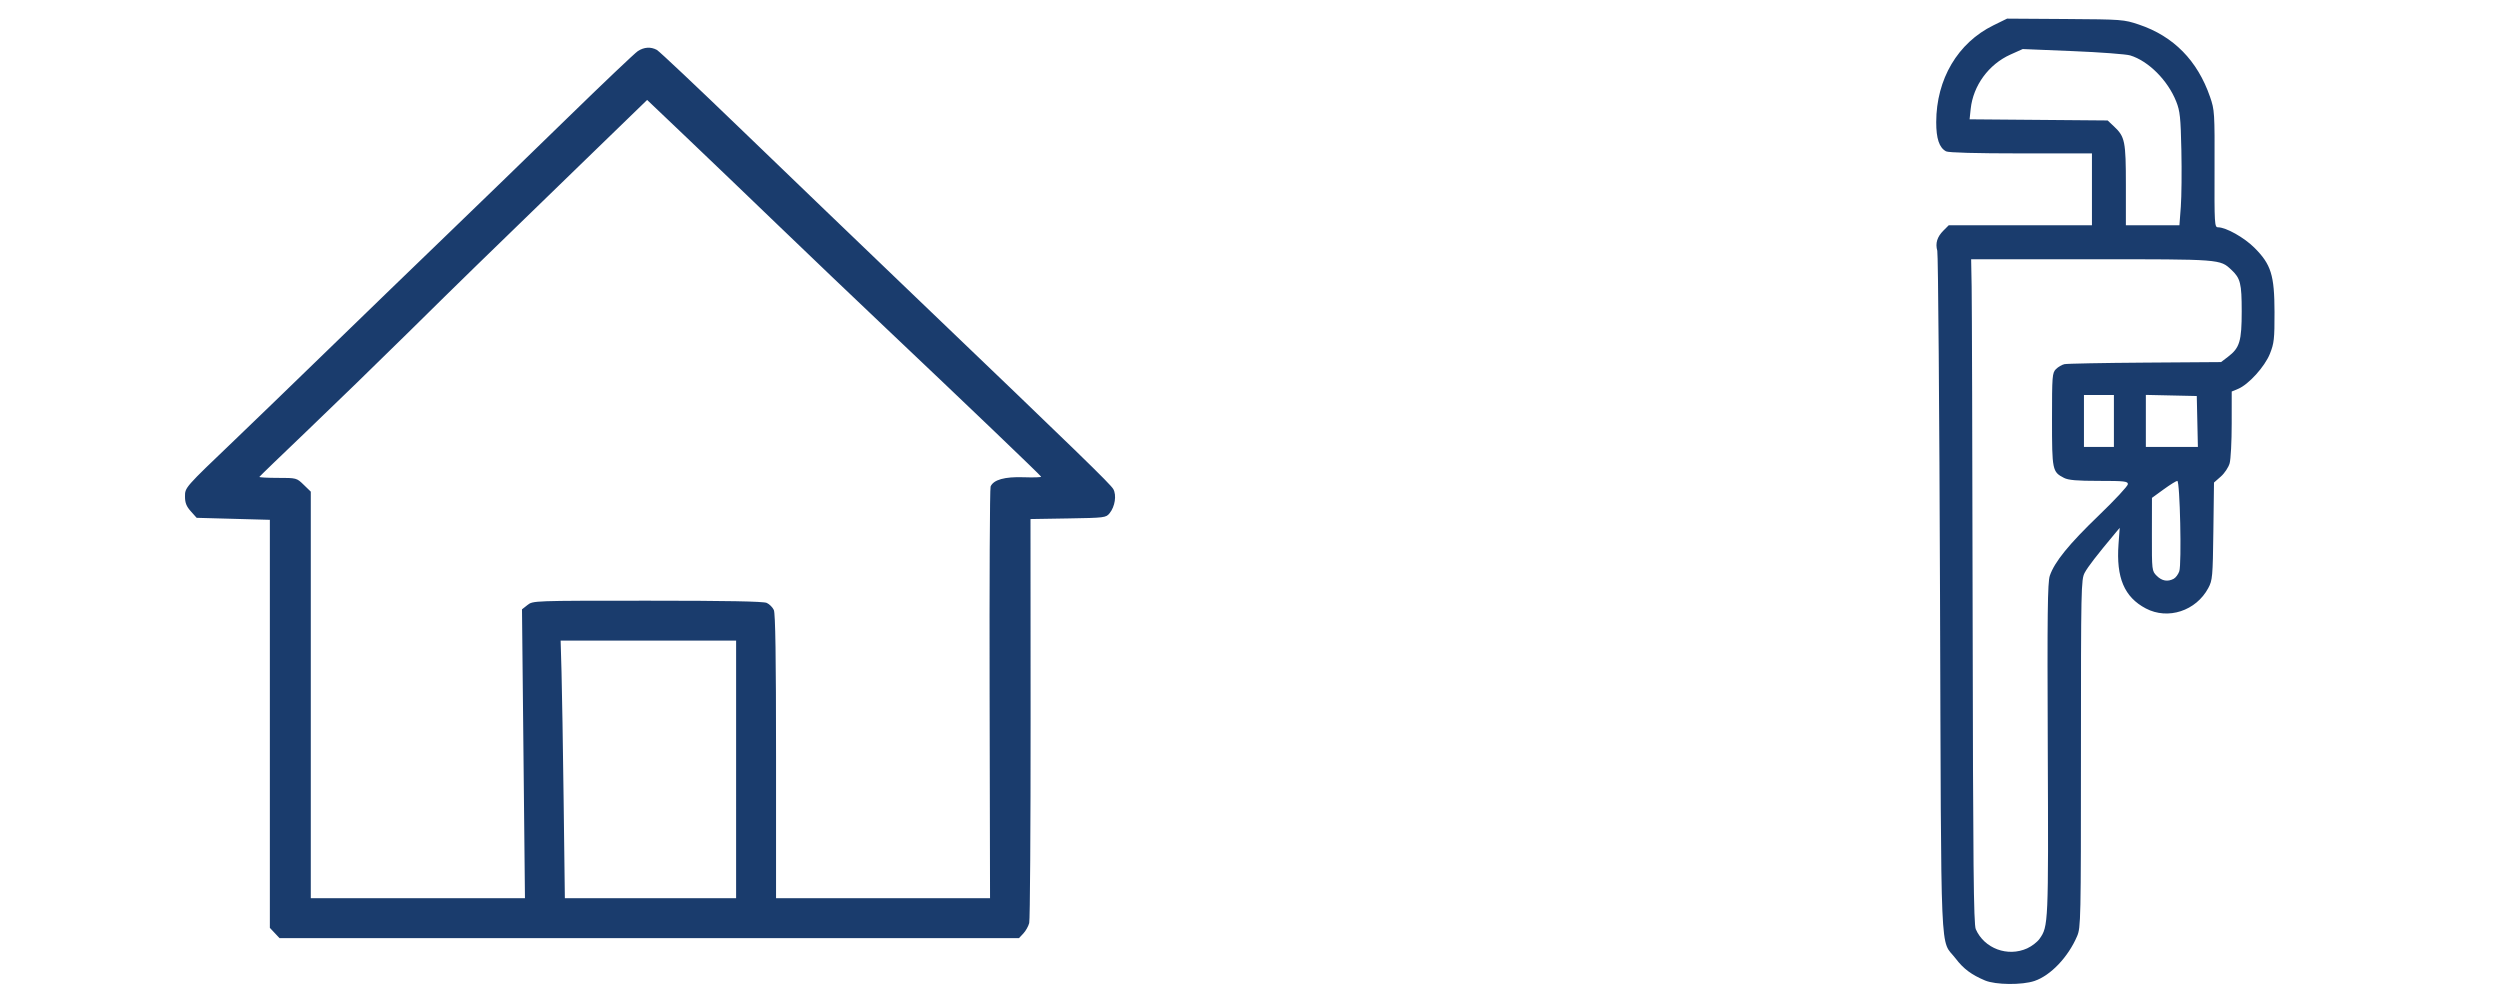
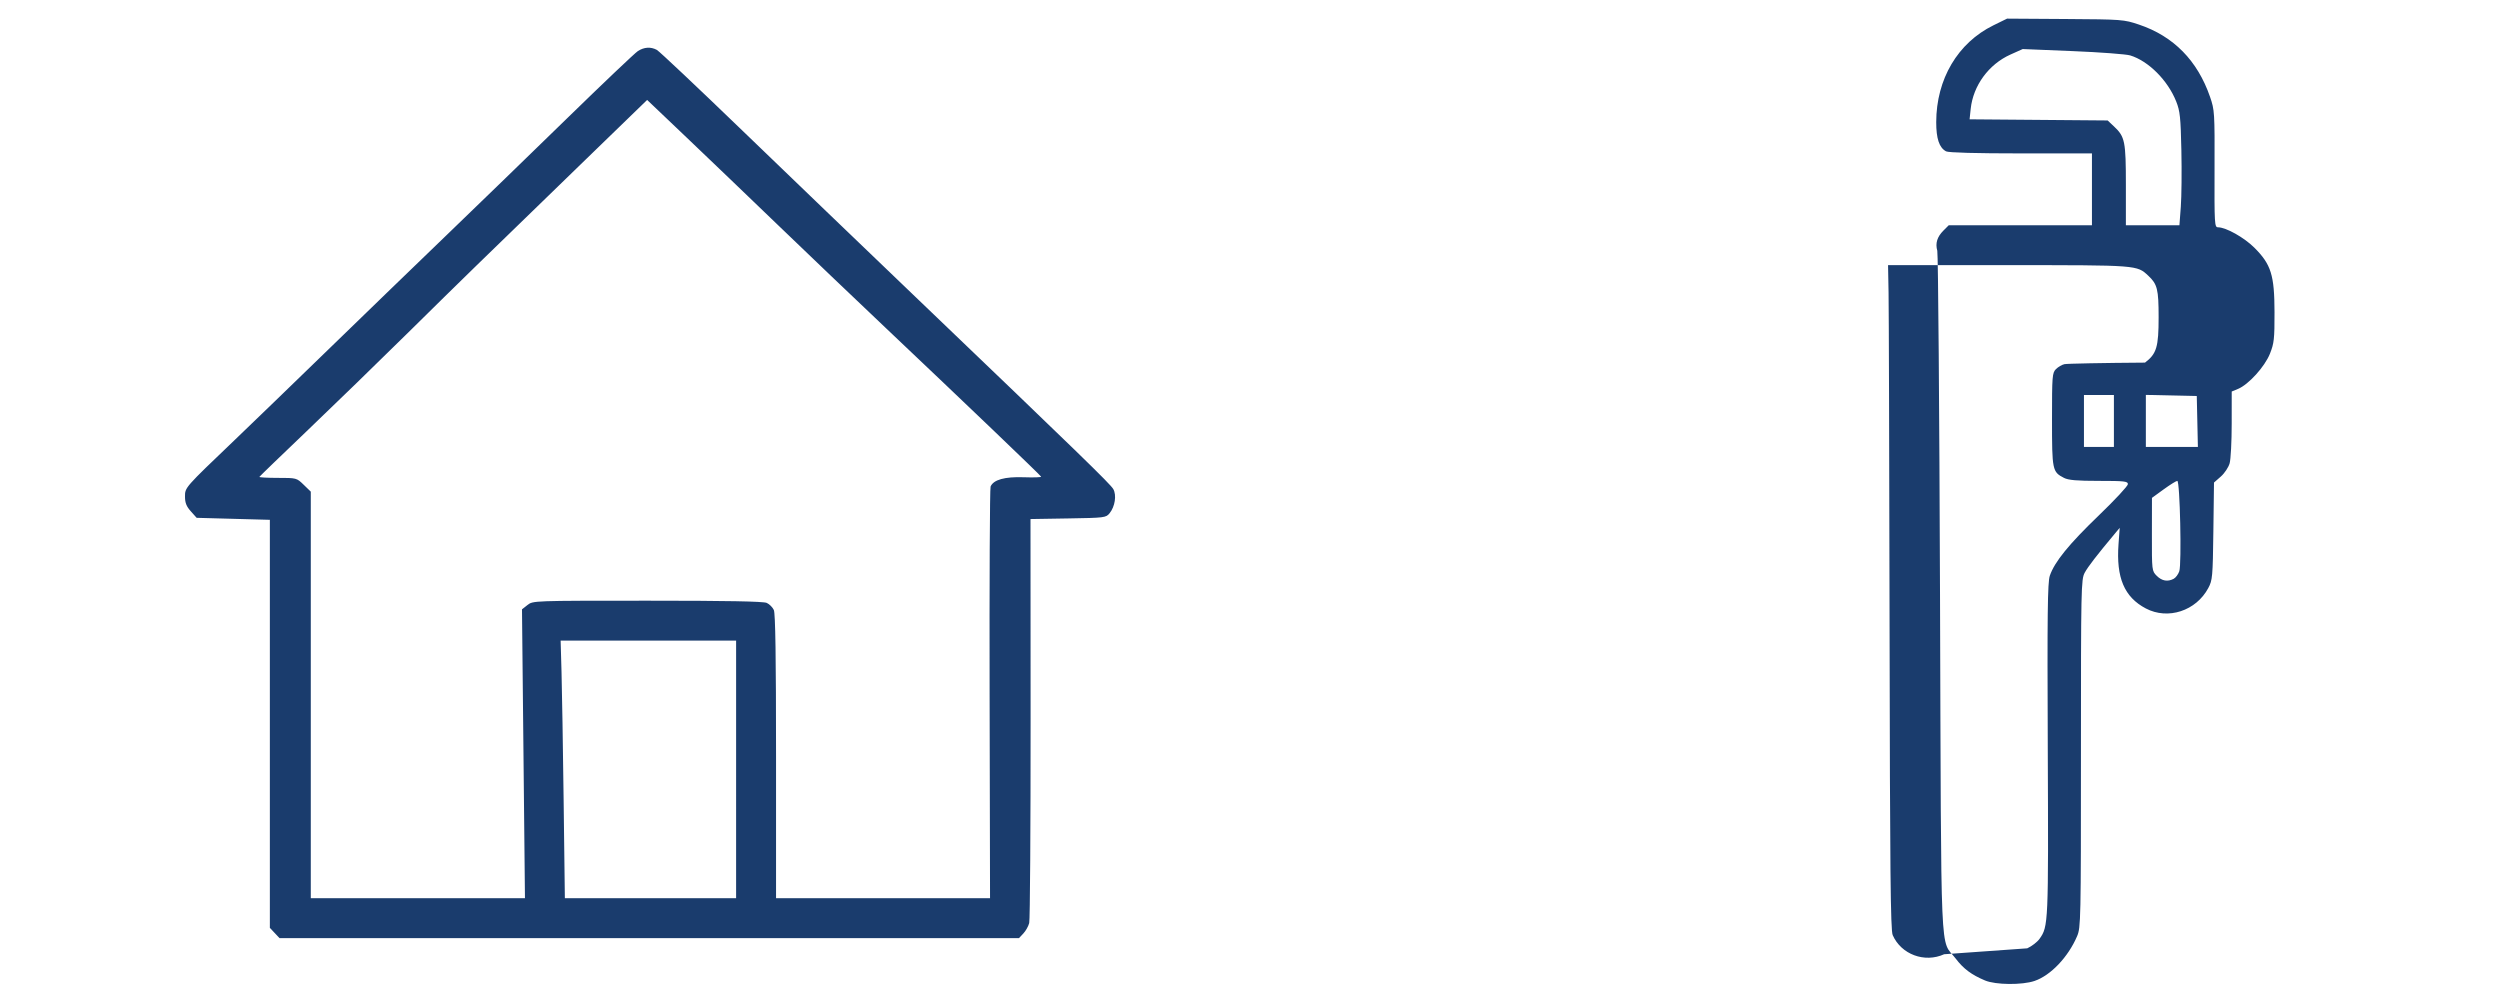
<svg xmlns="http://www.w3.org/2000/svg" version="1.1" id="svg1" width="1669.333" height="672" viewBox="0 0 1669.333 672">
  <defs id="defs1" />
  <g id="g1">
-     <path style="fill:#1A3C6D;" d="m 1325.475,654.694 c -9.045,-3.794 -14.387,-7.779 -19.591,-14.616 -10.628,-13.964 -9.597,9.958 -10.471,-242.976 -0.429,-124.3 -1.247,-227.639 -1.817,-229.642 -1.419,-4.985 -0.117,-9.279 4.086,-13.482 l 3.542,-3.542 h 47.818 47.818 v -24 -24 h -47.421 c -29.974,0 -48.365,-0.505 -49.986,-1.373 -4.565,-2.443 -6.594,-8.481 -6.573,-19.561 0.054,-28.662 14.382,-52.903 38.165,-64.576 l 9.148,-4.49 38.865,0.255 c 37.978,0.249 39.101,0.334 49.188,3.721 23.1,7.754 39.105,24.032 47.482,48.292 3.022,8.75 3.126,10.423 2.998,48.066 -0.126,36.883 0,39 2.295,39 5.333,0 17.508,6.83 24.323,13.645 11.157,11.157 13.379,18.275 13.427,43.021 0.035,17.898 -0.288,20.817 -3.073,27.773 -3.467,8.663 -14.252,20.555 -21.28,23.466 l -4.227,1.751 -0.01,21.505 c 0,11.828 -0.619,23.706 -1.366,26.395 -0.749,2.697 -3.397,6.681 -5.906,8.883 l -4.548,3.993 -0.42,32.45 c -0.395,30.541 -0.594,32.776 -3.381,37.988 -8.169,15.276 -26.94,21.417 -41.705,13.645 -14.386,-7.572 -19.891,-20.525 -18.249,-42.938 l 0.799,-10.912 -2.942,3.523 c -12.5,14.968 -18.285,22.462 -20.439,26.477 -2.394,4.463 -2.503,9.738 -2.503,120.667 0,111.446 -0.101,116.236 -2.562,122 -5.954,13.945 -17.622,26.222 -28.416,29.9 -8.302,2.829 -25.988,2.664 -33.074,-0.308 z m 28.184,-21.466 c 3.006,-1.365 6.694,-4.207 8.195,-6.316 5.928,-8.324 5.995,-9.865 5.513,-126.476 -0.375,-90.794 -0.131,-111.624 1.359,-116 3.152,-9.258 12.728,-21.044 32.736,-40.289 10.669,-10.262 19.398,-19.645 19.398,-20.851 0,-1.935 -2.285,-2.193 -19.399,-2.193 -14.603,0 -20.352,-0.493 -23.252,-1.992 -7.811,-4.039 -8.015,-5.03 -8.015,-38.971 0,-29.126 0.162,-31.199 2.633,-33.669 1.448,-1.448 3.998,-2.938 5.667,-3.311 1.669,-0.373 25.881,-0.838 53.806,-1.034 l 50.772,-0.356 4.707,-3.591 c 7.744,-5.909 9.082,-10.38 9.082,-30.343 0,-18.602 -0.854,-22.032 -6.891,-27.669 -7.643,-7.136 -6.681,-7.063 -93.399,-7.066 l -80.376,-0.002 0.34,18.335 c 0.187,10.085 0.487,109.835 0.667,221.669 0.265,164.683 0.661,204.094 2.083,207.333 5.672,12.925 21.289,18.736 34.376,12.793 z m 97.816,-246.765 c 1.341,-0.718 3.011,-2.968 3.71,-5 1.668,-4.848 0.452,-60.361 -1.322,-60.361 -0.72,0 -4.822,2.55 -9.116,5.667 l -7.808,5.667 -0.039,24.394 c -0.039,24.146 -0.01,24.427 3.234,27.667 3.458,3.458 7.308,4.126 11.341,1.968 z m -39.947,-105.361 v -17.333 h -10 -10 v 17.333 17.333 h 10 10 z m 55.706,0.333 -0.373,-17 -17,-0.373 -17,-0.373 v 17.373 17.373 h 17.373 17.373 z m -11.032,-143.333 c 0.508,-6.783 0.679,-23.733 0.381,-37.667 -0.474,-22.13 -0.91,-26.26 -3.456,-32.667 -5.609,-14.117 -18.493,-27.03 -30.691,-30.759 -2.7,-0.825 -19.959,-2.121 -38.353,-2.879 l -33.444,-1.378 -8.201,3.681 c -14.517,6.515 -24.895,20.703 -26.539,36.285 l -0.734,6.95 46.095,0.384 46.095,0.384 4.25,4 c 7.321,6.89 7.922,9.87 7.922,39.291 v 26.709 h 17.876 17.875 z M 183.427,622.995 180.194,619.555 V 483.328 347.102 l -24.446,-0.667 -24.446,-0.667 -3.887,-4.354 c -2.945,-3.299 -3.887,-5.671 -3.887,-9.784 0,-6.174 -0.342,-5.784 33.333,-37.971 10.633,-10.164 38.833,-37.418 62.667,-60.565 23.833,-23.147 59.518,-57.665 79.299,-76.706 19.781,-19.041 55.662,-53.82 79.736,-77.286 24.073,-23.467 45.389,-43.714 47.368,-44.993 4.176,-2.7 8.579,-2.979 12.648,-0.801 1.581,0.846 27.192,25.002 56.912,53.678 29.72,28.677 81.602,78.534 115.293,110.794 109.915,105.248 130.717,125.456 132.607,128.823 2.282,4.065 1.125,11.648 -2.452,16.07 -2.436,3.011 -3.188,3.106 -27.672,3.506 l -25.168,0.411 0.062,132.922 c 0.034,73.107 -0.38,134.668 -0.92,136.802 -0.541,2.134 -2.302,5.284 -3.914,7 l -2.931,3.12 H 433.528 186.659 Z m 166.117,-119.675 -0.991,-96.449 3.667,-2.885 c 3.663,-2.881 3.762,-2.885 80.091,-2.885 53.17,0 77.413,0.45 79.673,1.48 1.787,0.814 3.915,2.942 4.729,4.729 1.04,2.284 1.48,31.359 1.48,97.853 v 94.604 h 71.446 71.446 l -0.286,-136.333 c -0.158,-74.983 0.138,-137.337 0.657,-138.564 1.923,-4.546 9.438,-6.649 22.138,-6.196 6.567,0.234 11.788,0.06 11.603,-0.388 -0.382,-0.923 -50.837,-49.21 -104.338,-99.852 -19.755,-18.7 -51.837,-49.33 -71.292,-68.068 C 500.112,131.63 472.478,105.147 458.157,91.517 L 432.12,66.734 390.824,106.765 c -74.612,72.326 -80.943,78.498 -117.963,115.003 -20.167,19.886 -50.767,49.616 -68,66.066 -17.233,16.45 -31.482,30.215 -31.664,30.589 -0.182,0.374 5.336,0.679 12.262,0.679 12.548,0 12.609,0.016 17.331,4.595 l 4.738,4.595 v 135.738 135.738 h 71.503 71.503 z m 141.984,10.449 v -86 h -58.588 -58.588 l 0.599,21 c 0.33,11.55 0.965,50.25 1.412,86 l 0.813,65 h 57.175 57.175 z" id="path1" />
+     <path style="fill:#1A3C6D;" d="m 1325.475,654.694 c -9.045,-3.794 -14.387,-7.779 -19.591,-14.616 -10.628,-13.964 -9.597,9.958 -10.471,-242.976 -0.429,-124.3 -1.247,-227.639 -1.817,-229.642 -1.419,-4.985 -0.117,-9.279 4.086,-13.482 l 3.542,-3.542 h 47.818 47.818 v -24 -24 h -47.421 c -29.974,0 -48.365,-0.505 -49.986,-1.373 -4.565,-2.443 -6.594,-8.481 -6.573,-19.561 0.054,-28.662 14.382,-52.903 38.165,-64.576 l 9.148,-4.49 38.865,0.255 c 37.978,0.249 39.101,0.334 49.188,3.721 23.1,7.754 39.105,24.032 47.482,48.292 3.022,8.75 3.126,10.423 2.998,48.066 -0.126,36.883 0,39 2.295,39 5.333,0 17.508,6.83 24.323,13.645 11.157,11.157 13.379,18.275 13.427,43.021 0.035,17.898 -0.288,20.817 -3.073,27.773 -3.467,8.663 -14.252,20.555 -21.28,23.466 l -4.227,1.751 -0.01,21.505 c 0,11.828 -0.619,23.706 -1.366,26.395 -0.749,2.697 -3.397,6.681 -5.906,8.883 l -4.548,3.993 -0.42,32.45 c -0.395,30.541 -0.594,32.776 -3.381,37.988 -8.169,15.276 -26.94,21.417 -41.705,13.645 -14.386,-7.572 -19.891,-20.525 -18.249,-42.938 l 0.799,-10.912 -2.942,3.523 c -12.5,14.968 -18.285,22.462 -20.439,26.477 -2.394,4.463 -2.503,9.738 -2.503,120.667 0,111.446 -0.101,116.236 -2.562,122 -5.954,13.945 -17.622,26.222 -28.416,29.9 -8.302,2.829 -25.988,2.664 -33.074,-0.308 z m 28.184,-21.466 c 3.006,-1.365 6.694,-4.207 8.195,-6.316 5.928,-8.324 5.995,-9.865 5.513,-126.476 -0.375,-90.794 -0.131,-111.624 1.359,-116 3.152,-9.258 12.728,-21.044 32.736,-40.289 10.669,-10.262 19.398,-19.645 19.398,-20.851 0,-1.935 -2.285,-2.193 -19.399,-2.193 -14.603,0 -20.352,-0.493 -23.252,-1.992 -7.811,-4.039 -8.015,-5.03 -8.015,-38.971 0,-29.126 0.162,-31.199 2.633,-33.669 1.448,-1.448 3.998,-2.938 5.667,-3.311 1.669,-0.373 25.881,-0.838 53.806,-1.034 c 7.744,-5.909 9.082,-10.38 9.082,-30.343 0,-18.602 -0.854,-22.032 -6.891,-27.669 -7.643,-7.136 -6.681,-7.063 -93.399,-7.066 l -80.376,-0.002 0.34,18.335 c 0.187,10.085 0.487,109.835 0.667,221.669 0.265,164.683 0.661,204.094 2.083,207.333 5.672,12.925 21.289,18.736 34.376,12.793 z m 97.816,-246.765 c 1.341,-0.718 3.011,-2.968 3.71,-5 1.668,-4.848 0.452,-60.361 -1.322,-60.361 -0.72,0 -4.822,2.55 -9.116,5.667 l -7.808,5.667 -0.039,24.394 c -0.039,24.146 -0.01,24.427 3.234,27.667 3.458,3.458 7.308,4.126 11.341,1.968 z m -39.947,-105.361 v -17.333 h -10 -10 v 17.333 17.333 h 10 10 z m 55.706,0.333 -0.373,-17 -17,-0.373 -17,-0.373 v 17.373 17.373 h 17.373 17.373 z m -11.032,-143.333 c 0.508,-6.783 0.679,-23.733 0.381,-37.667 -0.474,-22.13 -0.91,-26.26 -3.456,-32.667 -5.609,-14.117 -18.493,-27.03 -30.691,-30.759 -2.7,-0.825 -19.959,-2.121 -38.353,-2.879 l -33.444,-1.378 -8.201,3.681 c -14.517,6.515 -24.895,20.703 -26.539,36.285 l -0.734,6.95 46.095,0.384 46.095,0.384 4.25,4 c 7.321,6.89 7.922,9.87 7.922,39.291 v 26.709 h 17.876 17.875 z M 183.427,622.995 180.194,619.555 V 483.328 347.102 l -24.446,-0.667 -24.446,-0.667 -3.887,-4.354 c -2.945,-3.299 -3.887,-5.671 -3.887,-9.784 0,-6.174 -0.342,-5.784 33.333,-37.971 10.633,-10.164 38.833,-37.418 62.667,-60.565 23.833,-23.147 59.518,-57.665 79.299,-76.706 19.781,-19.041 55.662,-53.82 79.736,-77.286 24.073,-23.467 45.389,-43.714 47.368,-44.993 4.176,-2.7 8.579,-2.979 12.648,-0.801 1.581,0.846 27.192,25.002 56.912,53.678 29.72,28.677 81.602,78.534 115.293,110.794 109.915,105.248 130.717,125.456 132.607,128.823 2.282,4.065 1.125,11.648 -2.452,16.07 -2.436,3.011 -3.188,3.106 -27.672,3.506 l -25.168,0.411 0.062,132.922 c 0.034,73.107 -0.38,134.668 -0.92,136.802 -0.541,2.134 -2.302,5.284 -3.914,7 l -2.931,3.12 H 433.528 186.659 Z m 166.117,-119.675 -0.991,-96.449 3.667,-2.885 c 3.663,-2.881 3.762,-2.885 80.091,-2.885 53.17,0 77.413,0.45 79.673,1.48 1.787,0.814 3.915,2.942 4.729,4.729 1.04,2.284 1.48,31.359 1.48,97.853 v 94.604 h 71.446 71.446 l -0.286,-136.333 c -0.158,-74.983 0.138,-137.337 0.657,-138.564 1.923,-4.546 9.438,-6.649 22.138,-6.196 6.567,0.234 11.788,0.06 11.603,-0.388 -0.382,-0.923 -50.837,-49.21 -104.338,-99.852 -19.755,-18.7 -51.837,-49.33 -71.292,-68.068 C 500.112,131.63 472.478,105.147 458.157,91.517 L 432.12,66.734 390.824,106.765 c -74.612,72.326 -80.943,78.498 -117.963,115.003 -20.167,19.886 -50.767,49.616 -68,66.066 -17.233,16.45 -31.482,30.215 -31.664,30.589 -0.182,0.374 5.336,0.679 12.262,0.679 12.548,0 12.609,0.016 17.331,4.595 l 4.738,4.595 v 135.738 135.738 h 71.503 71.503 z m 141.984,10.449 v -86 h -58.588 -58.588 l 0.599,21 c 0.33,11.55 0.965,50.25 1.412,86 l 0.813,65 h 57.175 57.175 z" id="path1" />
  </g>
</svg>